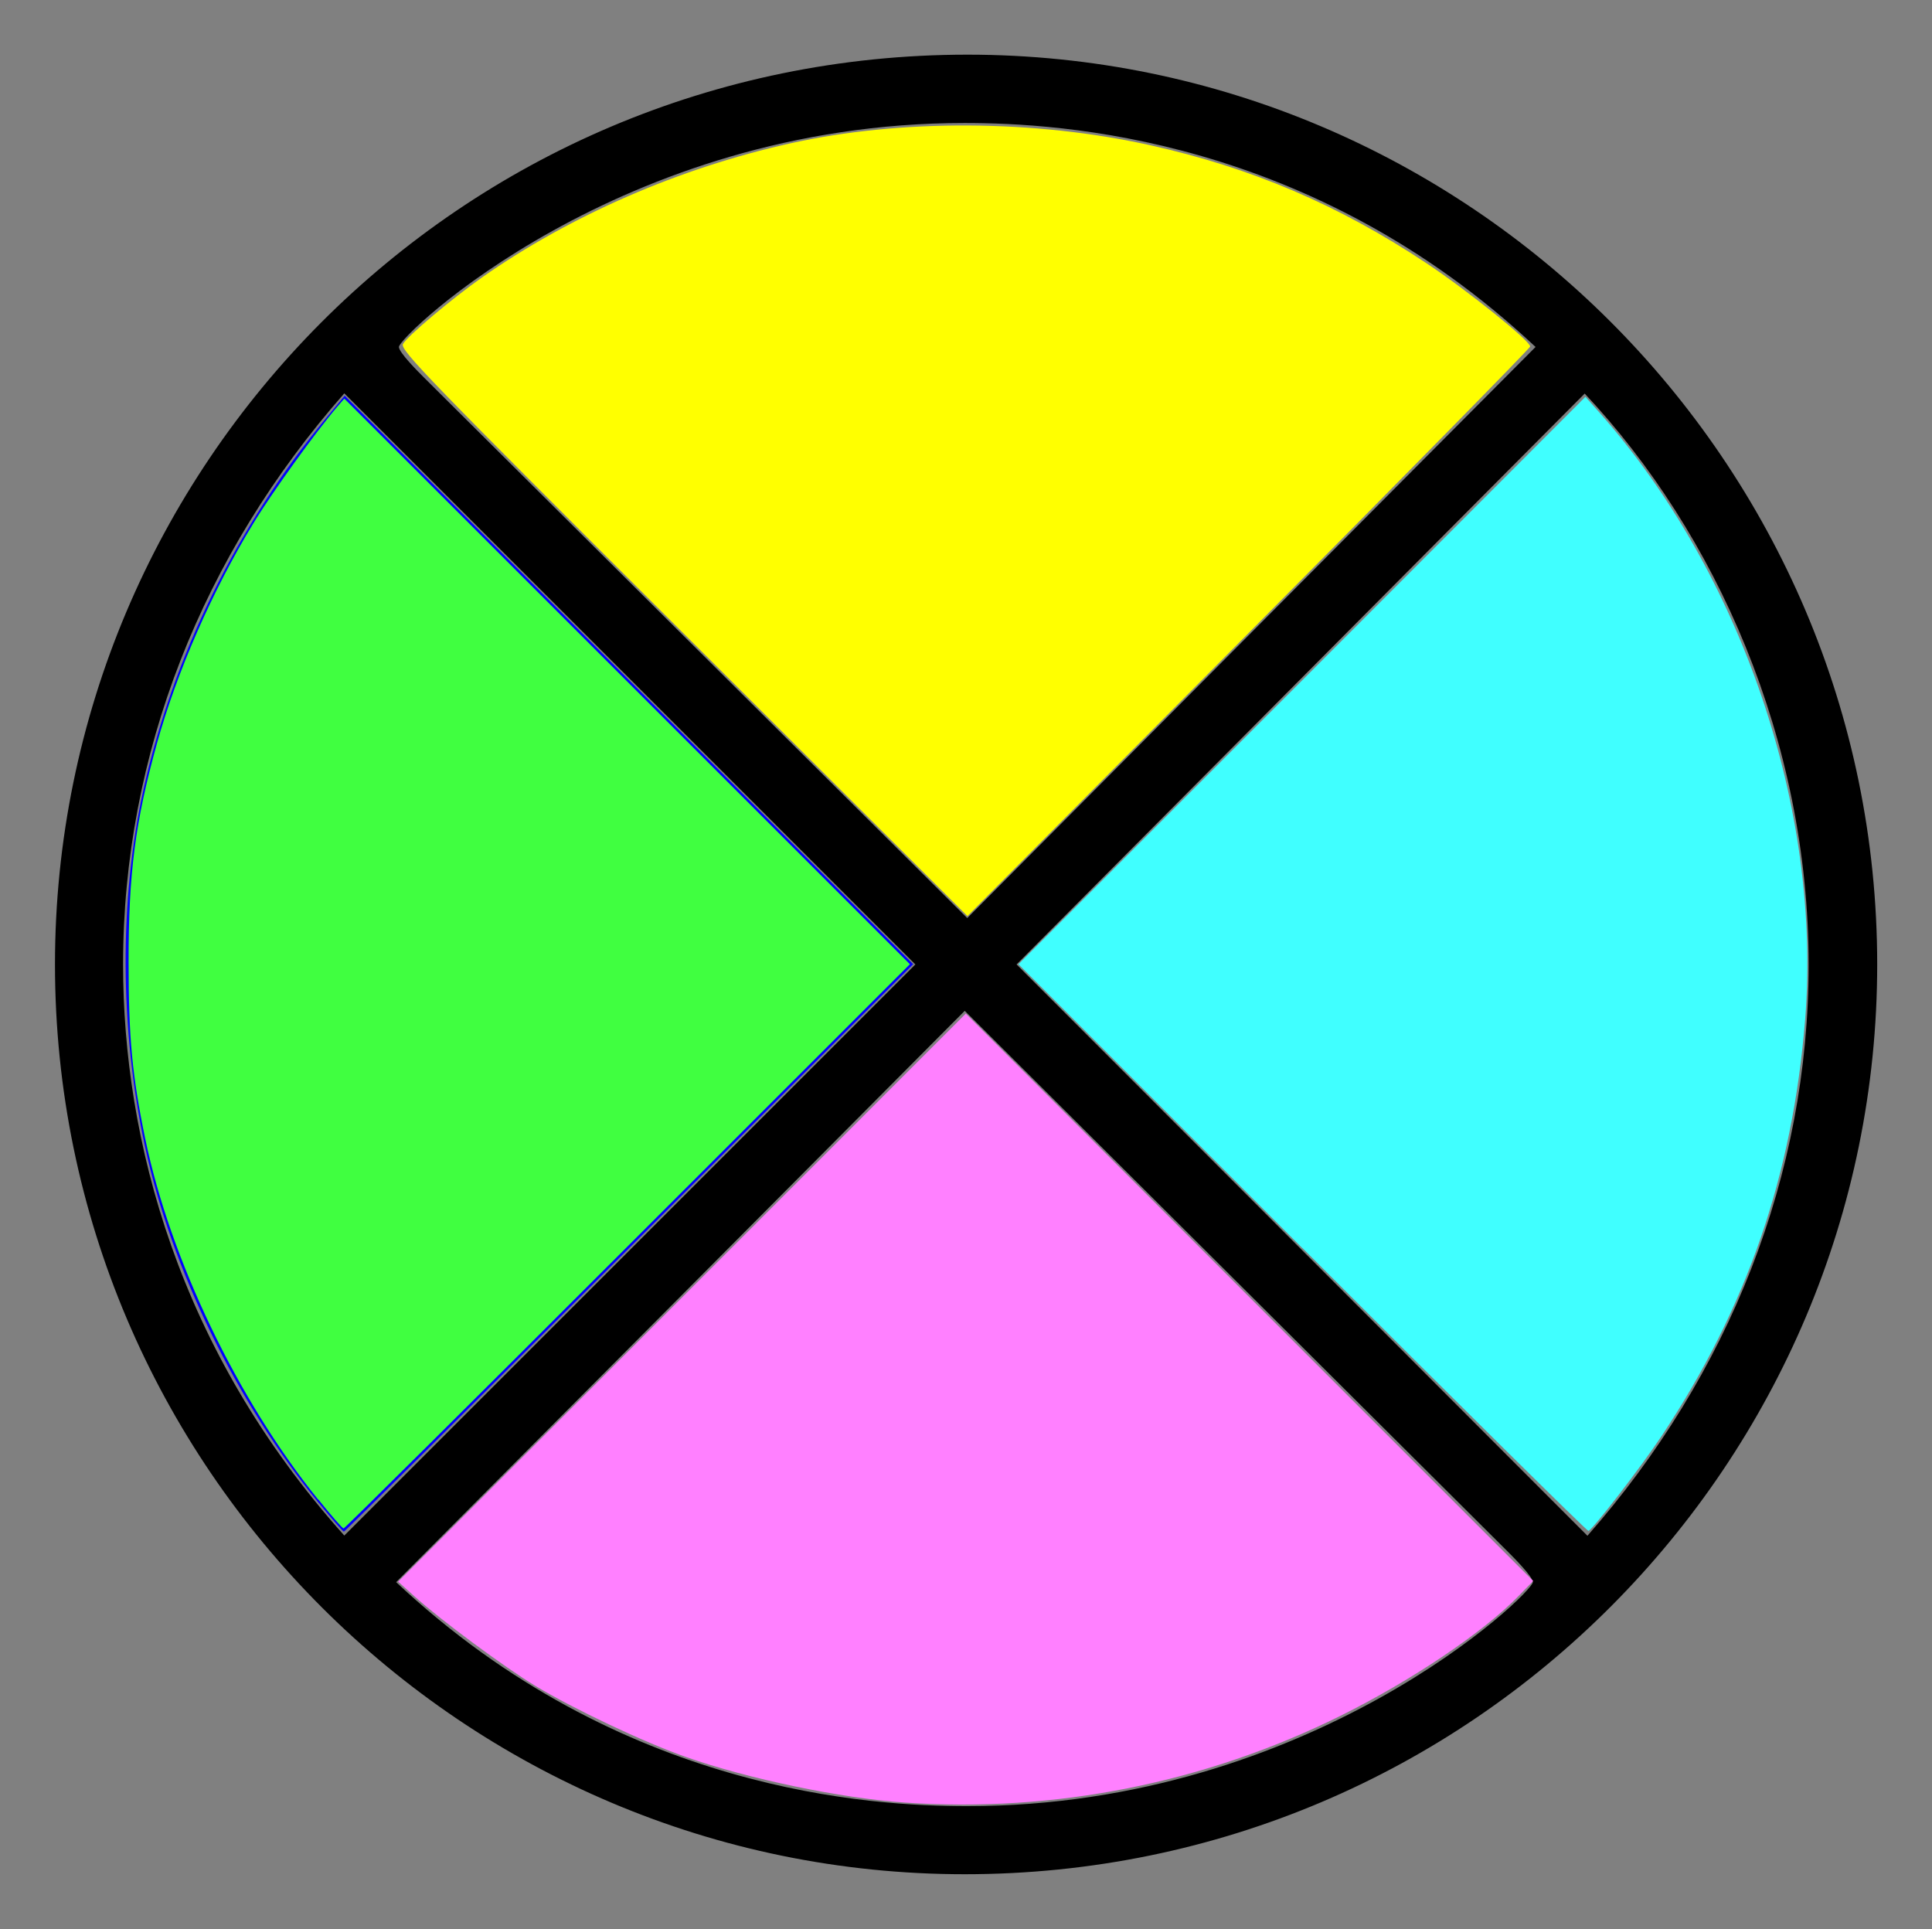
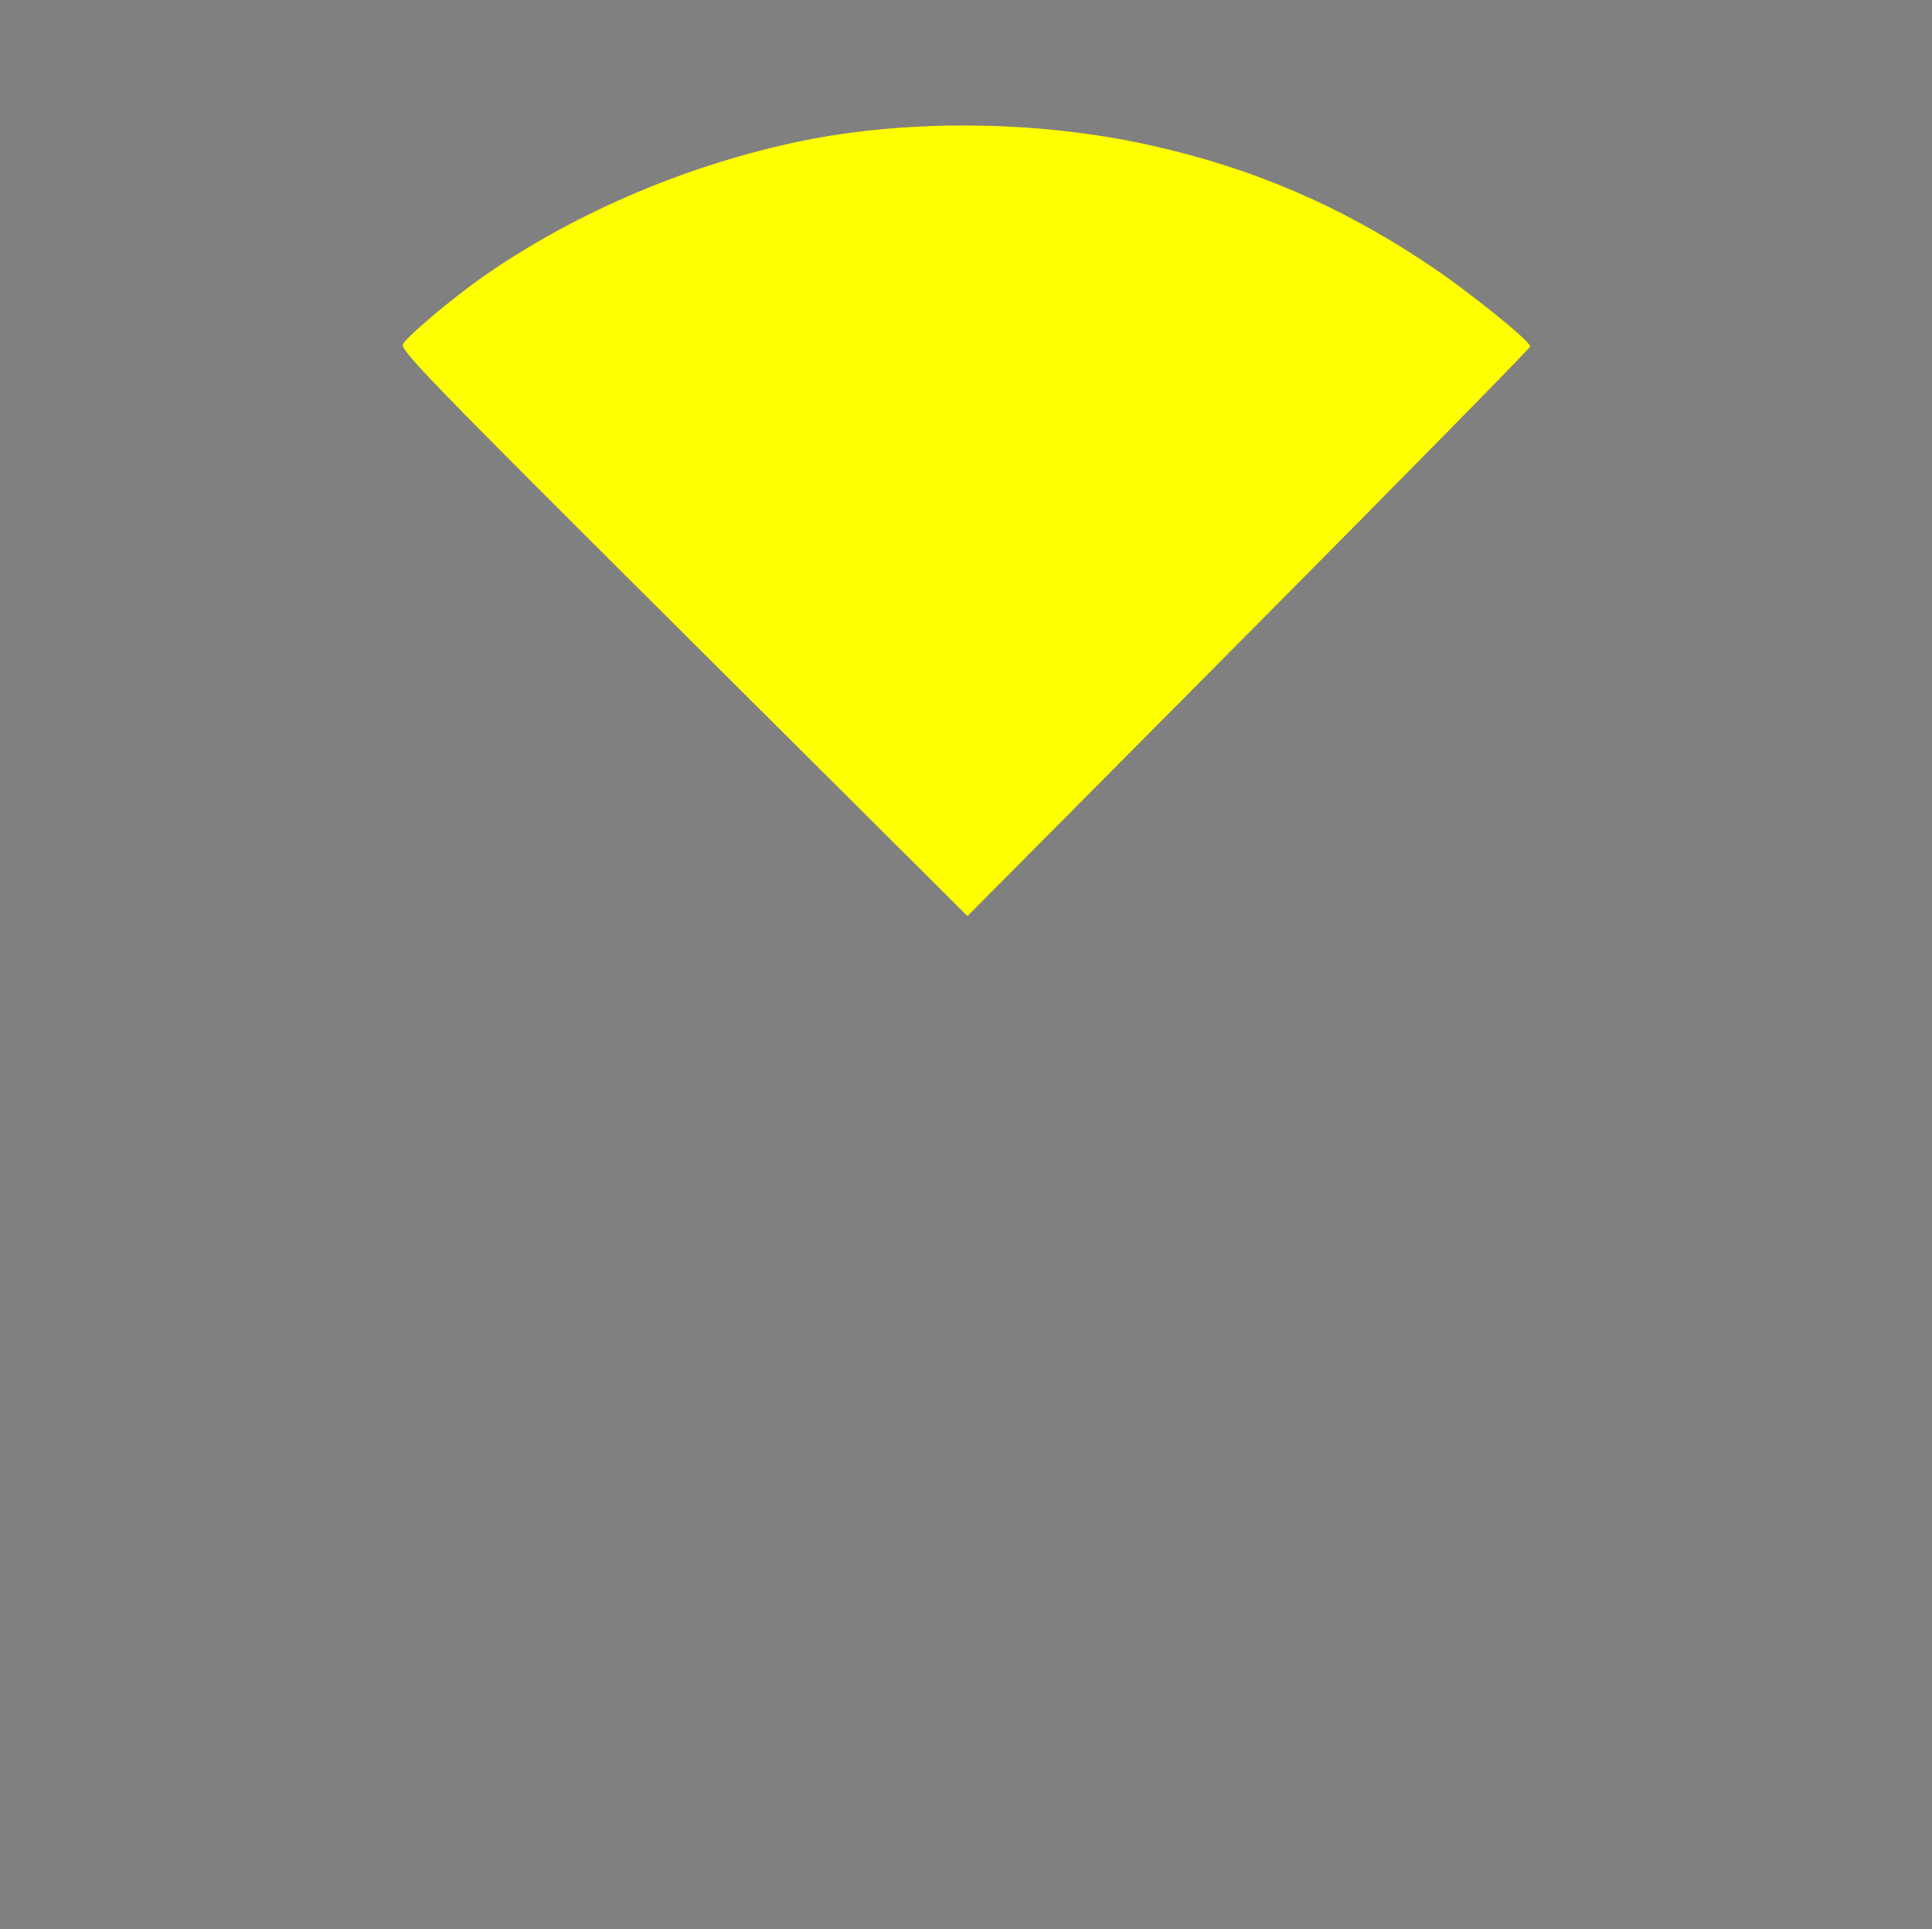
<svg xmlns="http://www.w3.org/2000/svg" xmlns:ns1="http://sodipodi.sourceforge.net/DTD/sodipodi-0.dtd" xmlns:ns2="http://www.inkscape.org/namespaces/inkscape" xmlns:xlink="http://www.w3.org/1999/xlink" height="10.553pt" version="1.1" viewBox="285.596 106.481 10.568 10.553" width="10.568pt" id="svg8" ns1:docname="tensor-1.svg" ns2:version="1.1.2 (0a00cf5339, 2022-02-04)">
  <rect x="285.596" y="106.481" width="10.568" height="10.553" fill="#808080" stroke="none" />
  <ns1:namedview id="namedview10" pagecolor="#ffffff" bordercolor="#666666" borderopacity="1.0" ns2:pageshadow="2" ns2:pageopacity="0.0" ns2:pagecheckerboard="0" ns2:document-units="pt" showgrid="false" fit-margin-top="0.3" fit-margin-left="0.3" fit-margin-right="0.3" fit-margin-bottom="0.3" ns2:zoom="41.668992" ns2:cx="6.827619" ns2:cy="5.6756833" ns2:window-width="1920" ns2:window-height="1016" ns2:window-x="0" ns2:window-y="0" ns2:window-maximized="1" ns2:current-layer="svg8" />
  <defs id="defs3">
-     <path d="m 8.632,-2.989 c 0,-2.2 -1.793,-3.981 -3.981,-3.981 -2.224,0 -3.993,1.805 -3.993,3.981 0,2.2 1.793,3.981 3.981,3.981 2.224,0 3.993,-1.805 3.993,-3.981 z M 2.271,-5.559 c -0.024,-0.024 -0.108,-0.108 -0.108,-0.132 0,-0.048 0.968,-0.98 2.475,-0.98 0.418,0 1.518,0.06 2.499,0.98 l -2.487,2.499 z m -0.347,5.069 C 1.196,-1.303 0.956,-2.224 0.956,-2.989 c 0,-0.921 0.347,-1.793 0.968,-2.499 l 2.499,2.499 z M 7.352,-5.487 c 0.574,0.61 0.98,1.518 0.98,2.499 0,0.921 -0.347,1.793 -0.968,2.499 L 4.866,-2.989 Z m -0.335,5.069 c 0.024,0.024 0.108,0.108 0.108,0.132 0,0.048 -0.968,0.98 -2.475,0.98 -0.418,0 -1.518,-0.06 -2.499,-0.98 L 4.639,-2.786 Z" id="g0-10" />
-   </defs>
+     </defs>
  <g id="page1" transform="matrix(1.25,0,0,1.25,-0.522,0.3)">
    <use x="228.477" xlink:href="#g0-10" y="92.154" id="use5" width="100%" height="100%" />
  </g>
  <path style="fill:#ffff00;stroke:none;stroke-width:0.181" d="M 4.985,4.619 C 3.134,2.776 2.916,2.552 2.939,2.509 2.97,2.452 3.298,2.176 3.516,2.023 4.162,1.57 4.954,1.226 5.762,1.046 6.566,0.867 7.546,0.872 8.388,1.059 c 0.742,0.165 1.376,0.436 2.016,0.861 0.297,0.197 0.756,0.566 0.756,0.607 0,0.012 -0.923,0.951 -2.052,2.088 L 7.056,6.681 Z" id="path1316" transform="matrix(0.75,0,0,0.75,285.596,106.481)" />
-   <path style="fill:#40ffff;stroke:none;stroke-width:0.181;fill-opacity:1" d="M 9.498,9.102 7.428,7.032 9.496,4.963 11.563,2.894 11.661,3.004 c 1.043,1.175 1.628,2.902 1.504,4.435 -0.092,1.135 -0.424,2.096 -1.046,3.033 -0.151,0.228 -0.501,0.681 -0.534,0.693 -0.009,0.003 -0.948,-0.925 -2.087,-2.064 z" id="path1429" transform="matrix(0.75,0,0,0.75,285.596,106.481)" />
-   <path style="fill:#0000ff;stroke:none;stroke-width:0.181" d="M 2.328,10.965 C 1.727,10.232 1.251,9.257 1.058,8.363 0.873,7.508 0.869,6.563 1.046,5.761 1.26,4.789 1.734,3.824 2.377,3.051 L 2.514,2.886 4.587,4.959 6.66,7.032 4.59,9.101 C 3.451,10.24 2.515,11.171 2.508,11.17 c -0.007,-4.88e-4 -0.088,-0.093 -0.18,-0.206 z" id="path1505" transform="matrix(0.75,0,0,0.75,285.596,106.481)" />
-   <path style="fill:#ff80ff;stroke:none;stroke-width:0.181;fill-opacity:1" d="M 6.6,13.146 C 6.134,13.115 5.456,12.973 5.004,12.814 4.696,12.706 4.189,12.466 3.906,12.296 3.678,12.158 3.215,11.816 3.024,11.643 L 2.904,11.535 4.974,9.463 7.044,7.392 9.113,9.461 l 2.069,2.069 -0.107,0.11 c -0.258,0.265 -0.78,0.616 -1.298,0.873 -0.986,0.489 -2.083,0.708 -3.178,0.633 z" id="path1581" transform="matrix(0.75,0,0,0.75,285.596,106.481)" />
-   <path style="fill:#40ff40;stroke:none;stroke-width:0.181;fill-opacity:1" d="M 2.321,10.937 C 1.732,10.207 1.242,9.185 1.059,8.304 0.964,7.844 0.938,7.57 0.938,7.02 0.937,6.369 0.986,5.995 1.144,5.424 1.29,4.899 1.549,4.307 1.847,3.818 1.984,3.592 2.301,3.152 2.461,2.965 L 2.511,2.907 4.573,4.969 6.636,7.032 4.578,9.089 C 3.446,10.221 2.514,11.147 2.506,11.147 c -0.008,0 -0.091,-0.095 -0.184,-0.211 z" id="path1694" transform="matrix(0.75,0,0,0.75,285.596,106.481)" />
</svg>